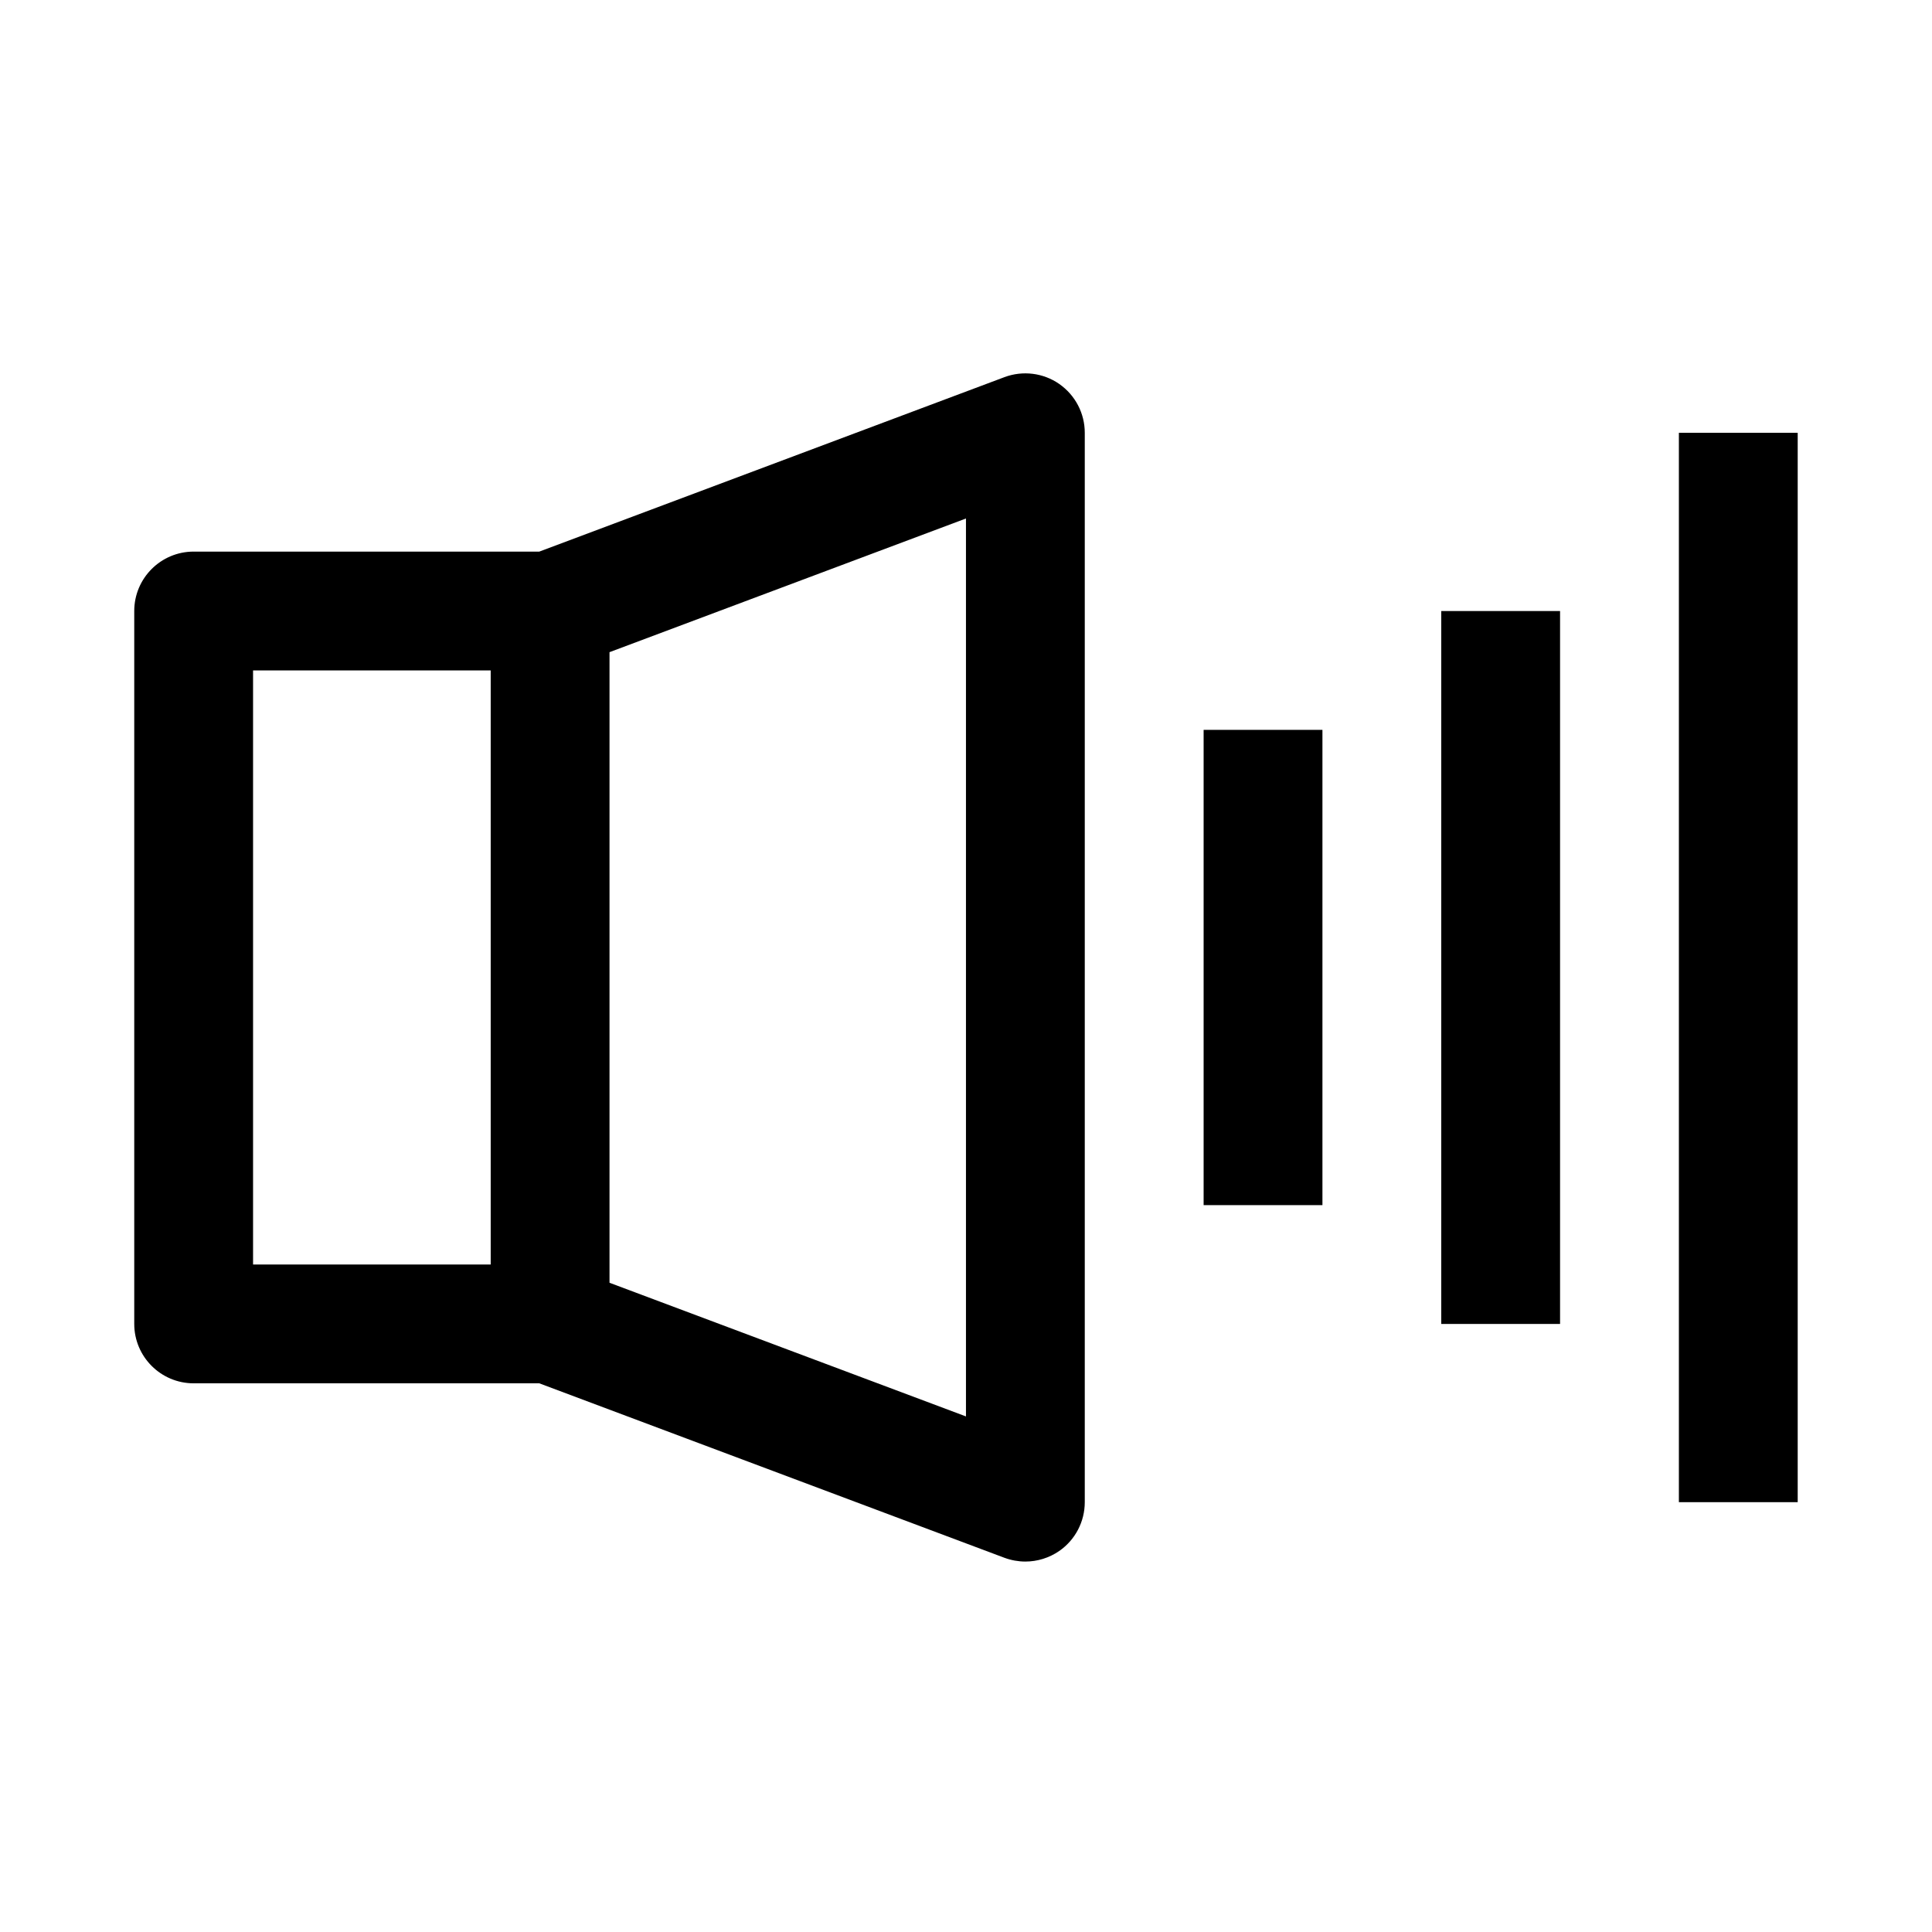
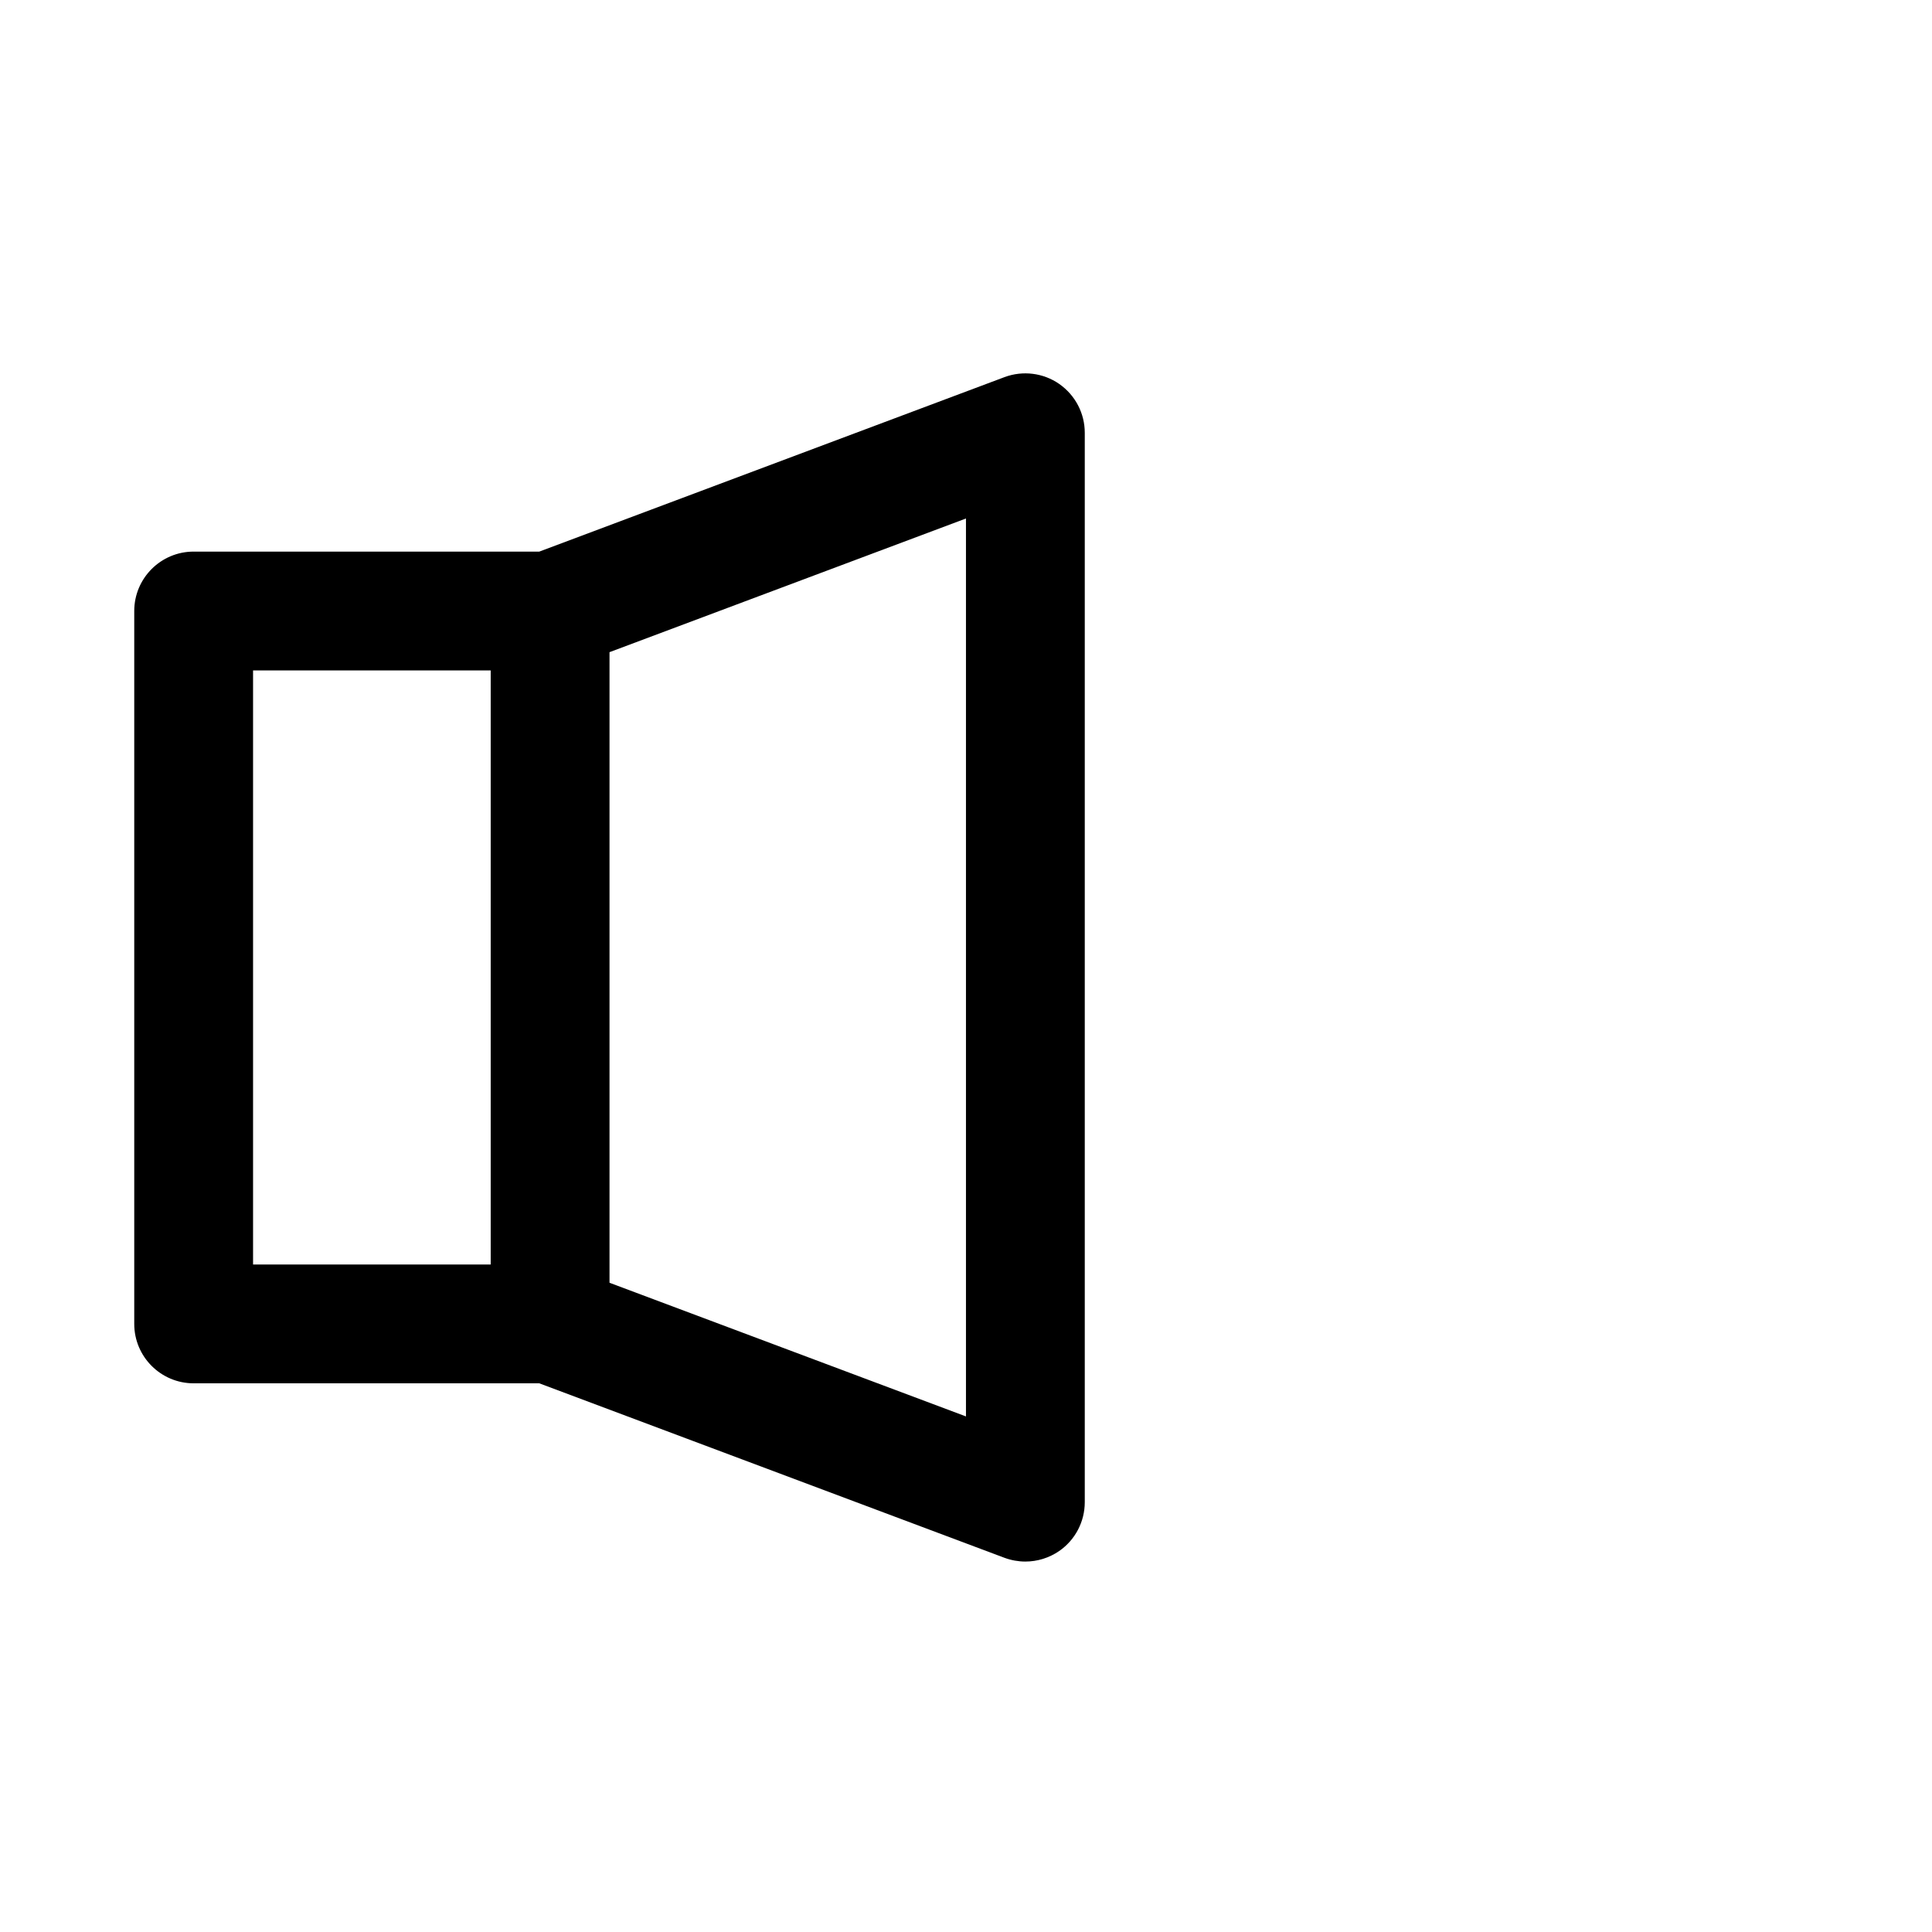
<svg xmlns="http://www.w3.org/2000/svg" fill="#000000" width="800px" height="800px" version="1.1" viewBox="144 144 512 512">
  <g>
-     <path d="m620.41 258.7v283.39h-31.488v-283.39zm-94.465 236.16h31.488v-188.93h-31.488zm-62.973-31.488h31.488v-125.95h-31.488z" />
    <path d="m424.71 245.75c-4.25-2.945-9.668-3.606-14.5-1.812l-123.29 46.242h-91.602c-8.691 0-15.742 7.055-15.742 15.742v188.93c0 8.691 7.055 15.742 15.742 15.742h91.598l123.29 46.242c1.793 0.66 3.668 0.992 5.527 0.992 3.164 0 6.297-0.961 8.973-2.801 4.25-2.945 6.769-7.777 6.769-12.941v-283.39c0.004-5.164-2.531-9.996-6.769-12.941zm-150.67 233.36h-62.977v-157.44h62.977zm125.95 40.258-94.465-35.426v-167.11l94.465-35.426z" />
  </g>
</svg>